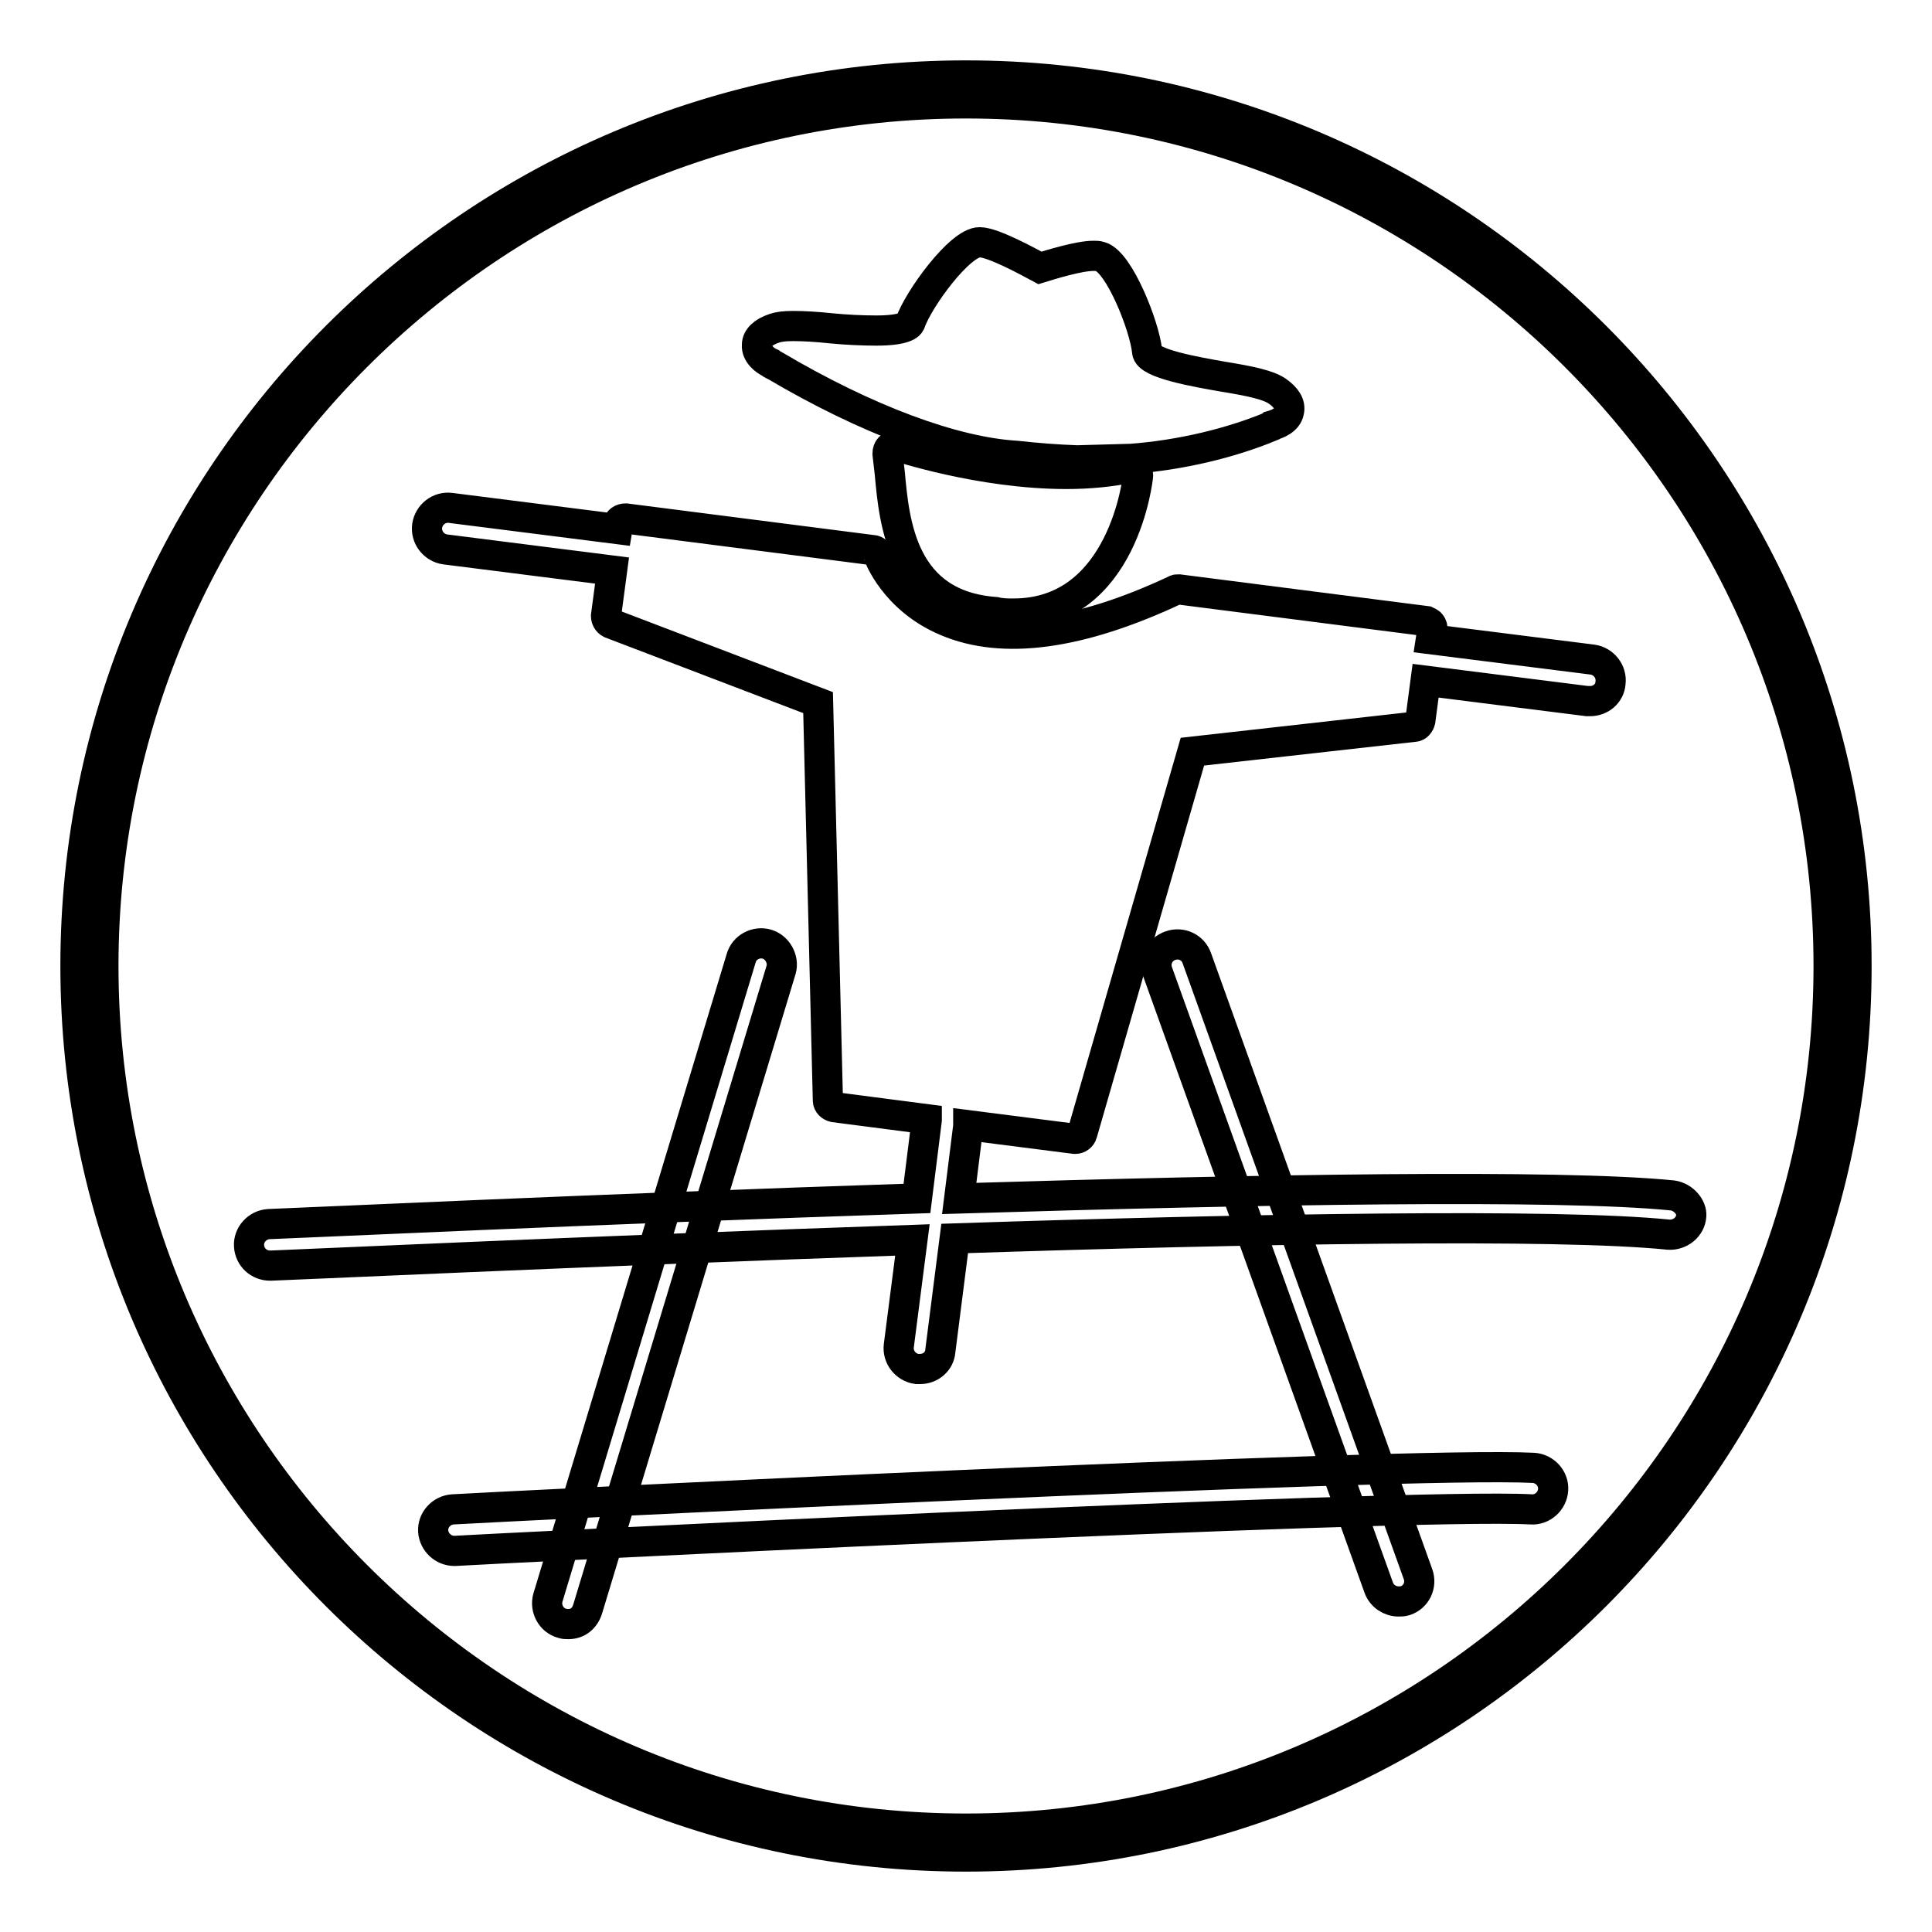
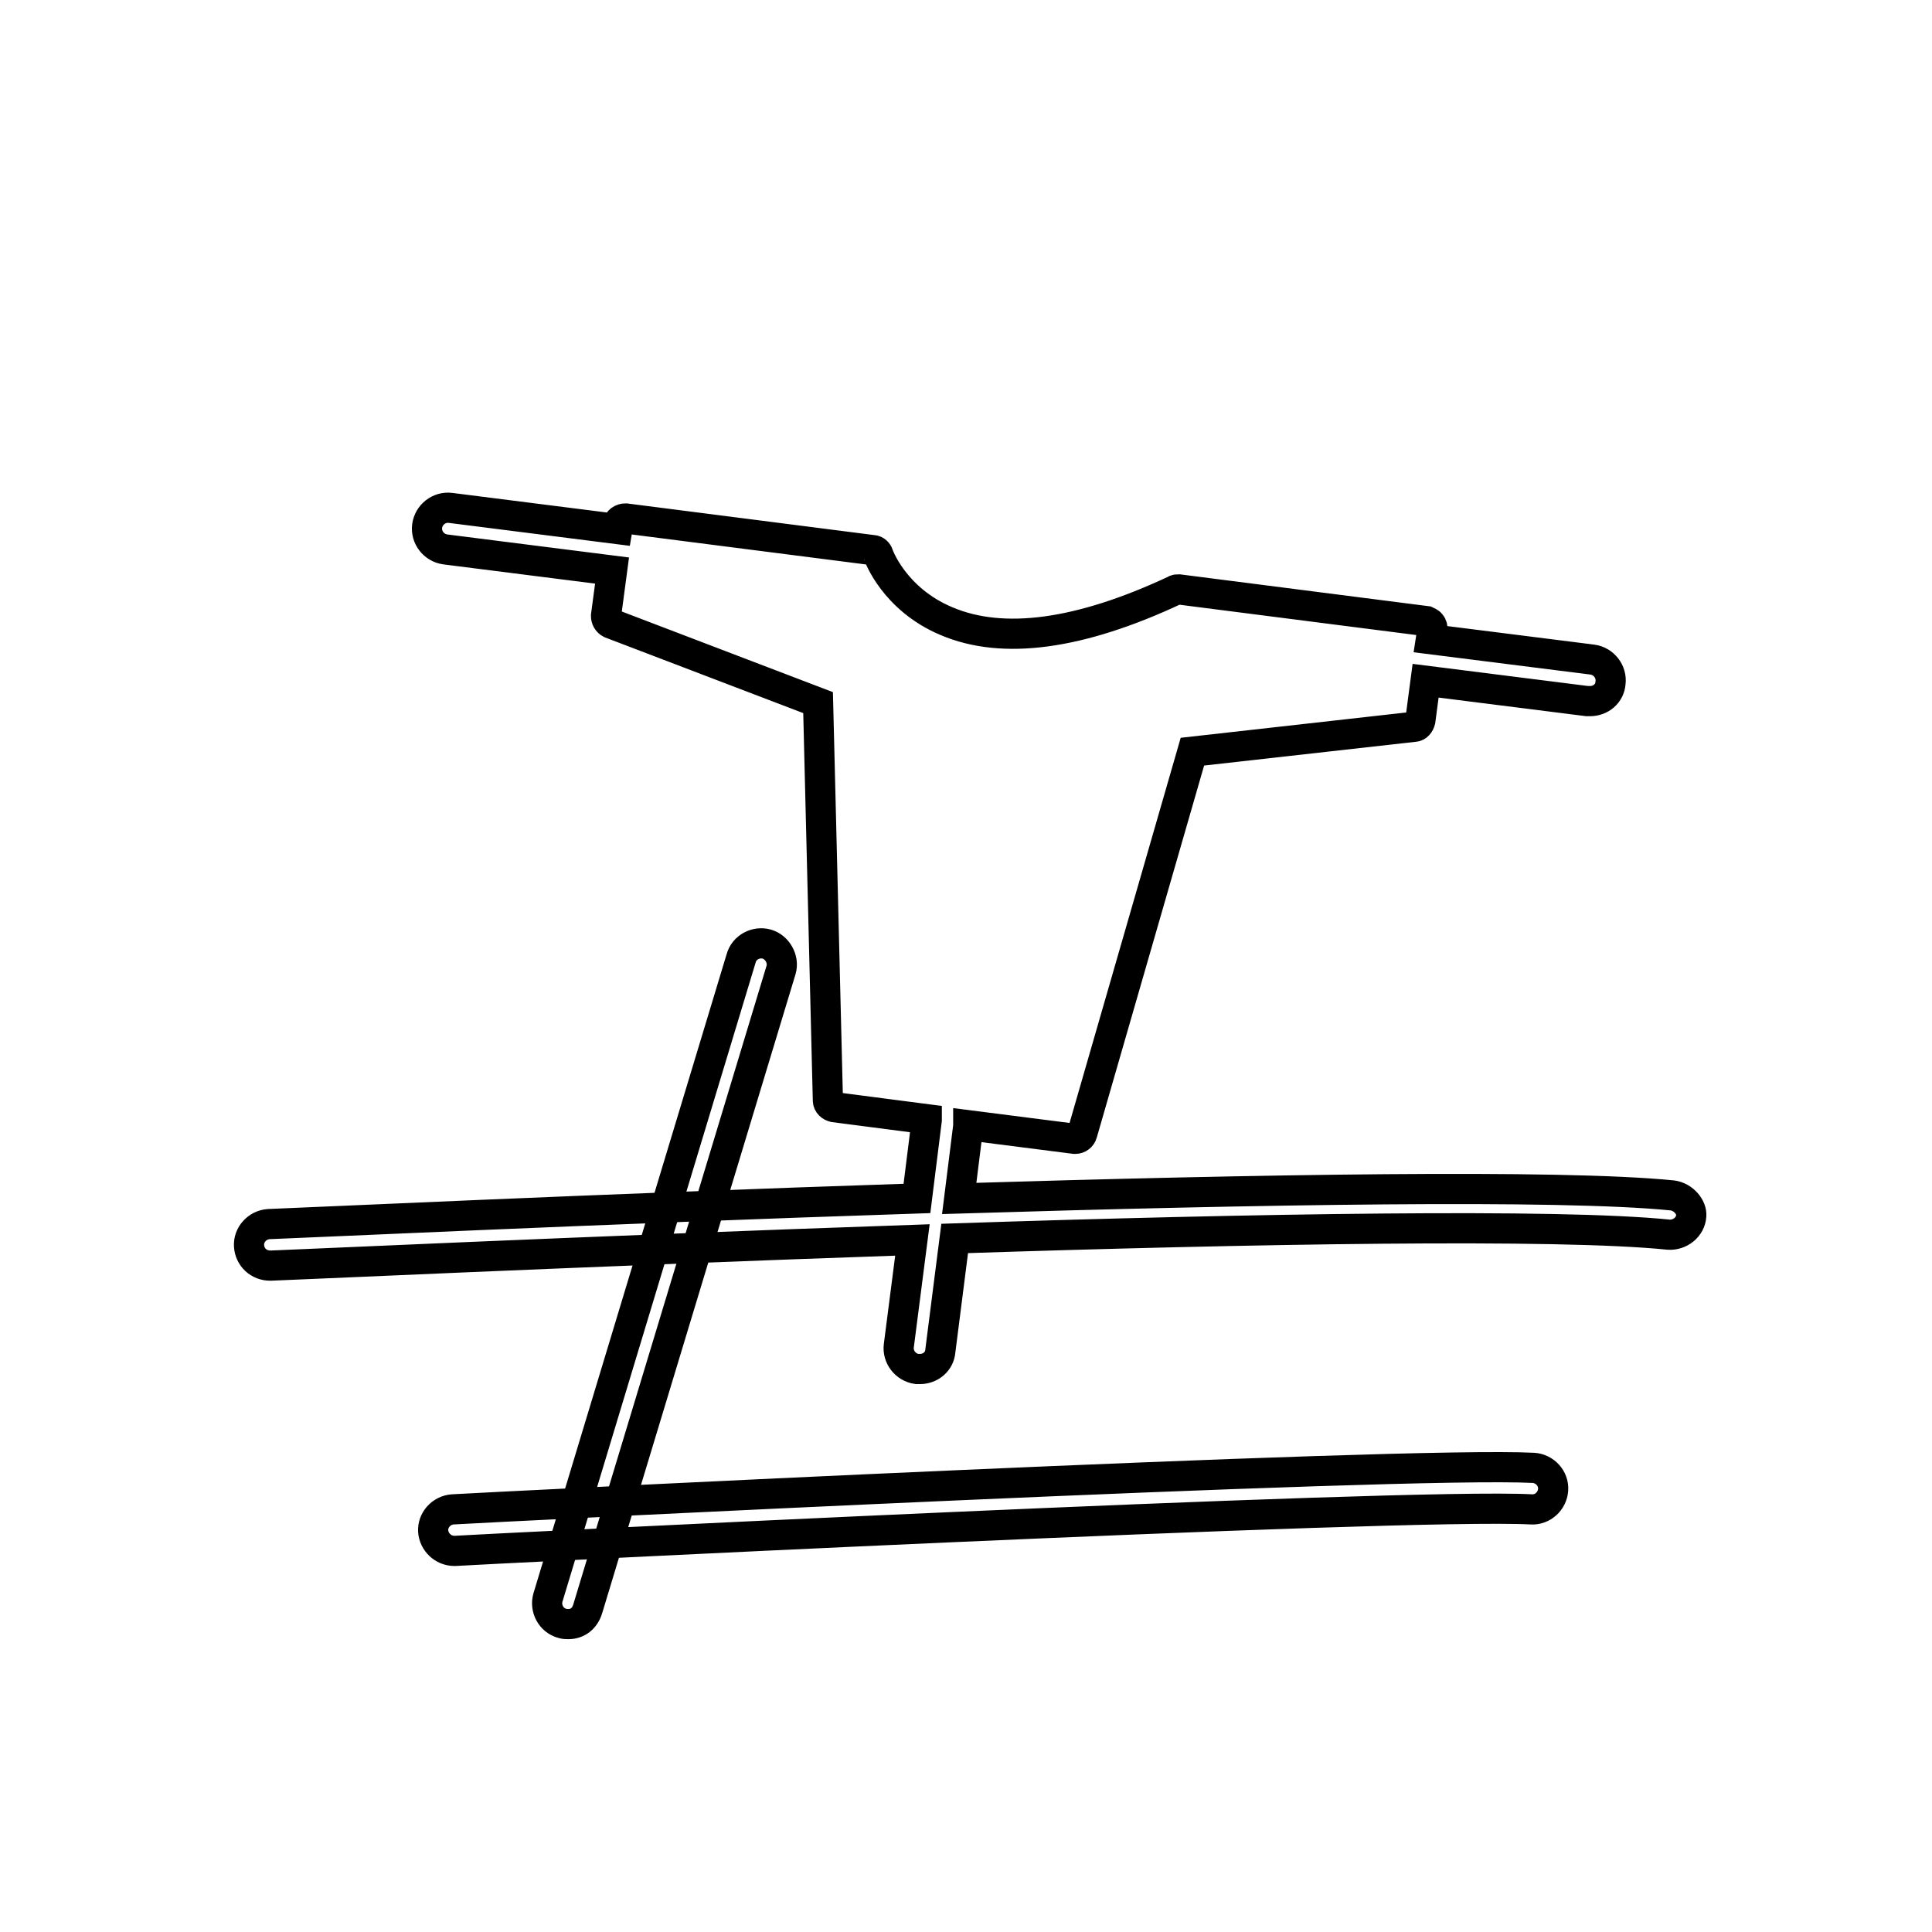
<svg xmlns="http://www.w3.org/2000/svg" version="1.1" x="0px" y="0px" viewBox="0 0 256 256" enable-background="new 0 0 256 256" xml:space="preserve">
  <g>
    <g>
-       <path stroke-width="4" fill-opacity="0" stroke="#000000" d="M128,246c-65.1,0-118-52.9-118-118C10,62.9,62.9,10,128,10c65.1,0,118,52.9,118,118C246,193.1,193.1,246,128,246z M128,13.7C65,13.7,13.7,65,13.7,128S65,242.3,128,242.3S242.3,191,242.3,128S191,13.7,128,13.7z" />
-       <path stroke-width="4" fill-opacity="0" stroke="#000000" d="M142.7,61C142.6,61,142.6,61,142.7,61c-2.7-0.1-5.3-0.3-8-0.6c-8.4-0.5-19.9-4.8-32.1-12c-0.3-0.1-0.4-0.2-0.5-0.3c-0.7-0.3-1.9-1.2-1.8-2.4c0-0.9,0.8-1.7,2.3-2.2c0.6-0.2,1.3-0.3,2.5-0.3c1.4,0,3.1,0.1,5,0.3c2,0.2,4.2,0.3,6,0.3c3.9,0,4.4-0.8,4.5-1c1.1-3.2,6.6-10.7,9.2-10.7c1.8,0,6.5,2.6,8,3.4c1.3-0.4,5.1-1.6,7.1-1.6c0.3,0,0.6,0,0.9,0.1c2.5,0.7,5.9,9.3,6.2,12.6c0.1,1.6,6.6,2.7,10,3.3c3.7,0.6,6,1.1,7.2,1.9c1.3,0.9,1.8,1.8,1.6,2.7c-0.2,1.2-1.6,1.7-2.3,1.9l-0.1,0.1c-5.3,2.2-11.9,3.8-18.5,4.3L142.7,61C142.7,61,142.7,61,142.7,61z" />
-       <path stroke-width="4" fill-opacity="0" stroke="#000000" d="M134.3,81.3c-0.8,0-1.6,0-2.4-0.2c-12.4-0.9-13.4-11.8-14-18.4c-0.1-0.9-0.2-1.8-0.3-2.6c0-0.3,0.1-0.6,0.3-0.8c0.2-0.2,0.6-0.3,0.9-0.2c0.1,0,11.1,3.7,22.5,3.7c3.1,0,5.9-0.3,8.4-0.8c0.3,0,0.6,0,0.8,0.2c0.2,0.2,0.3,0.5,0.3,0.8C150.8,63.2,148.9,81.3,134.3,81.3z" />
      <path stroke-width="4" fill-opacity="0" stroke="#000000" d="M132,80.2" />
      <path stroke-width="4" fill-opacity="0" stroke="#000000" d="M221.6,158.4c-15-1.5-55.2-0.8-94.5,0.4l1.2-9.6c0,0,0,0,0-0.1l14.1,1.8c0,0,0.1,0,0.1,0c0.4,0,0.8-0.3,0.9-0.7L158,99.6l29.4-3.3c0.4,0,0.7-0.4,0.8-0.8l0.7-5.3l21.4,2.7c0.1,0,0.2,0,0.4,0c1.4,0,2.6-1,2.7-2.4c0.2-1.5-0.9-2.9-2.4-3.1l-21.4-2.7l0.2-1.3c0-0.2,0-0.5-0.2-0.7c-0.1-0.2-0.4-0.3-0.6-0.4l-32.8-4.2c-0.2,0-0.4,0-0.5,0.1c-12.6,5.9-22.8,7.3-30.3,4.1c-6.9-2.9-9-8.7-9-8.8c-0.1-0.3-0.4-0.6-0.7-0.6l-32.8-4.2c-0.5,0-1,0.3-1,0.8l-0.1,0.6l-22.1-2.8c-1.5-0.2-2.9,0.9-3.1,2.4c-0.2,1.5,0.9,2.9,2.4,3.1l22.1,2.8l-0.8,6c0,0.4,0.2,0.8,0.6,1l27.5,10.5l1.3,52.7c0,0.5,0.4,0.8,0.8,0.9l12.3,1.6c0,0,0,0,0,0.1l-1.3,10.4c-42.7,1.4-82.7,3.3-85.9,3.4c-1.5,0.1-2.7,1.4-2.6,2.9c0.1,1.5,1.3,2.6,2.8,2.6c0,0,0.1,0,0.1,0c0.8,0,41.4-1.9,85-3.4l-1.8,14c-0.2,1.5,0.9,2.9,2.4,3.1c0.1,0,0.2,0,0.4,0c1.4,0,2.6-1,2.7-2.4l1.9-14.9c39.4-1.3,80-2,94.6-0.5c1.5,0.1,2.9-1,3-2.5C224.2,160,223.1,158.6,221.6,158.4z" />
      <path stroke-width="4" fill-opacity="0" stroke="#000000" d="M60.2,205.5c-1.5,0-2.7-1.2-2.8-2.6c-0.1-1.5,1.1-2.8,2.6-2.9c5.1-0.3,125.9-6.4,143.2-5.5c1.5,0.1,2.7,1.4,2.6,2.9c-0.1,1.5-1.4,2.7-2.9,2.6c-17-0.9-141.4,5.4-142.6,5.5C60.3,205.5,60.3,205.5,60.2,205.5z" />
      <path stroke-width="4" fill-opacity="0" stroke="#000000" d="M75.3,215.2c-0.3,0-0.5,0-0.8-0.1c-1.5-0.4-2.3-2-1.9-3.4L98.2,127c0.4-1.5,2-2.3,3.4-1.9s2.3,2,1.9,3.4l-25.6,84.6C77.5,214.5,76.5,215.2,75.3,215.2z" />
-       <path stroke-width="4" fill-opacity="0" stroke="#000000" d="M185.3,212.2c-1.1,0-2.2-0.7-2.6-1.8l-29.3-81.6c-0.5-1.4,0.2-3,1.7-3.5c1.4-0.5,3,0.2,3.5,1.7l29.3,81.6c0.5,1.4-0.2,3-1.7,3.5C185.9,212.2,185.6,212.2,185.3,212.2z" />
    </g>
  </g>
</svg>